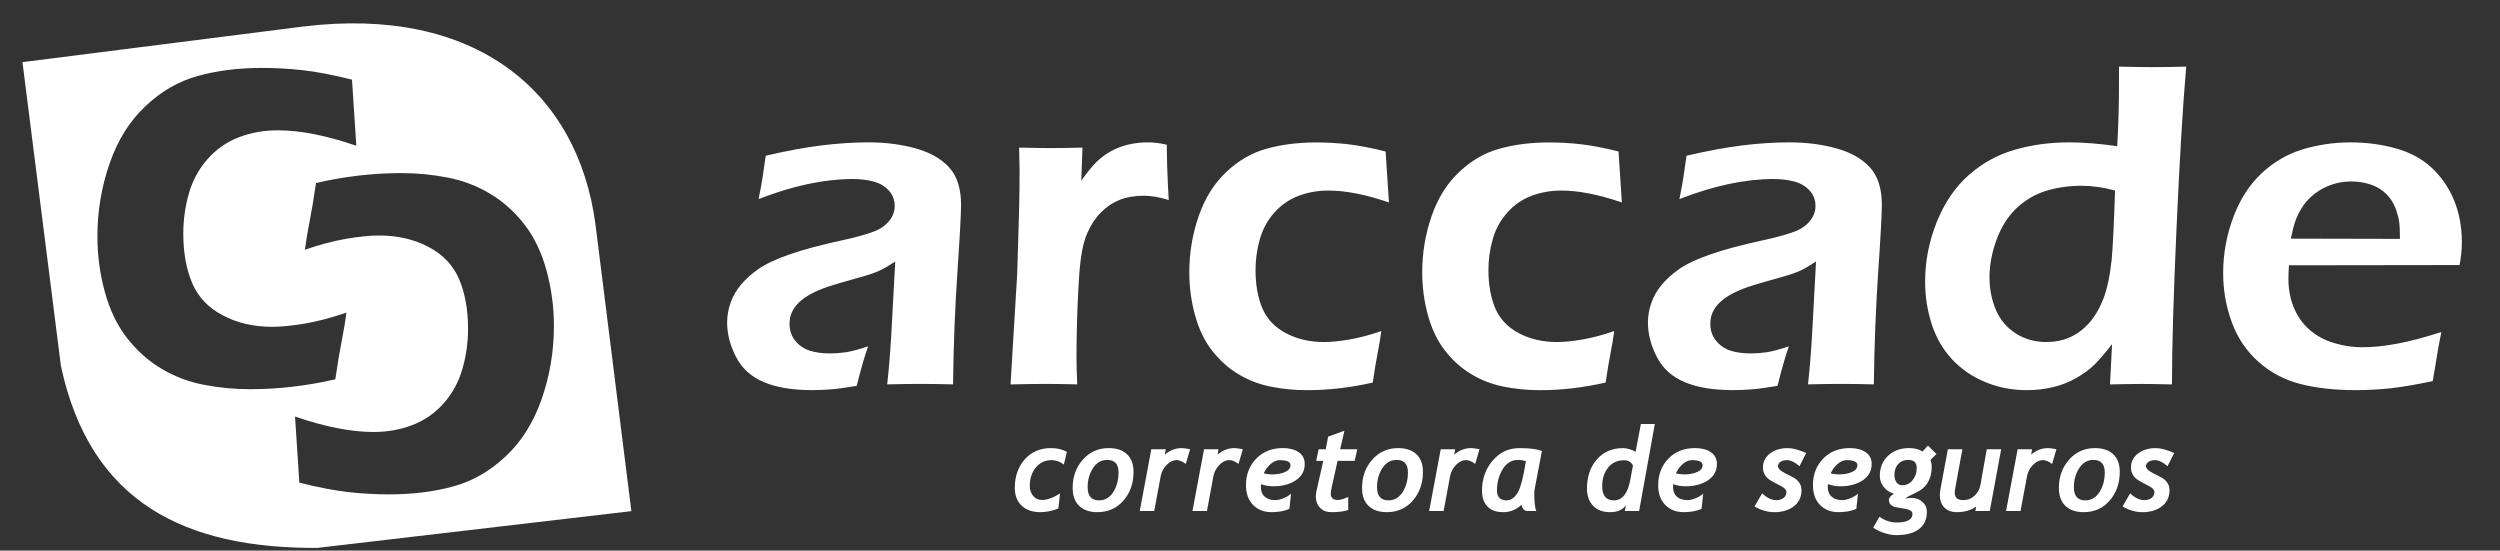
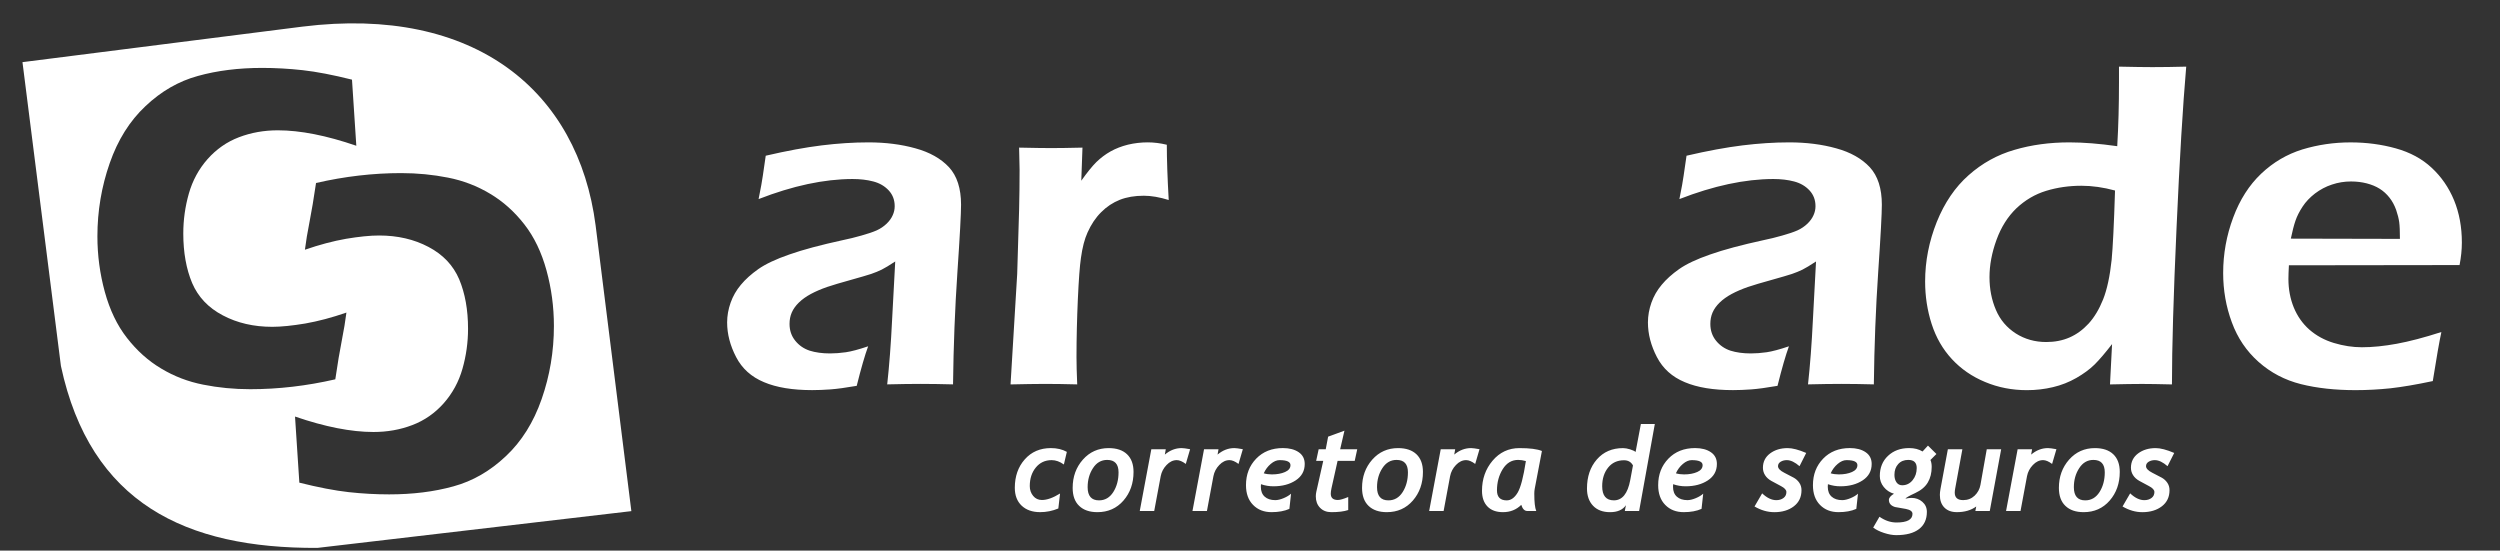
<svg xmlns="http://www.w3.org/2000/svg" version="1.1" id="Layer_1" x="0px" y="0px" width="307.129px" height="67.639px" viewBox="0 0 307.129 67.639" enable-background="new 0 0 307.129 67.639" xml:space="preserve">
  <rect x="0" y="0" width="307.129" height="67.639" fill="#333333" stroke="none" />
  <path fill="#FFFFFF" d="M77.564,62.794c-1.195-9.563-1.326-10.599-4.392-35.097C71.045,11.233,58.391,0.628,37.145,3.273  L2.761,7.635l4.724,37.329C11.101,61.829,22.83,67.386,38.993,67.31L77.564,62.794z M42.559,38.399  c-0.128,1.013-0.315,2.15-0.568,3.431c-0.254,1.289-0.521,2.871-0.798,4.77c-3.529,0.811-7.009,1.214-10.448,1.214  c-1.999,0-3.924-0.188-5.77-0.557c-1.86-0.366-3.58-1.023-5.176-1.985c-1.594-0.948-2.984-2.2-4.199-3.758  c-1.217-1.557-2.112-3.44-2.722-5.655c-0.605-2.213-0.911-4.49-0.911-6.831c0-3.111,0.509-6.109,1.508-8.97  c0.999-2.871,2.467-5.211,4.401-7.021c1.923-1.822,4.073-3.062,6.438-3.707c2.366-0.658,4.997-0.987,7.895-0.987  c1.605,0,3.265,0.09,4.972,0.278c1.71,0.189,3.732,0.582,6.062,1.164l0.531,8.121c-3.684-1.265-6.896-1.897-9.642-1.897  c-1.683,0-3.275,0.279-4.771,0.849c-1.492,0.568-2.782,1.469-3.858,2.683c-1.074,1.214-1.846,2.632-2.302,4.237  c-0.455,1.595-0.684,3.239-0.684,4.909c0,2.339,0.367,4.363,1.088,6.085c0.732,1.707,1.984,3.036,3.771,3.973  c1.771,0.938,3.795,1.405,6.071,1.405c1.114,0,2.455-0.142,4.05-0.405C39.092,39.463,40.776,39.02,42.559,38.399z M37.459,30.68  c0.126-1.013,0.315-2.15,0.568-3.43c0.253-1.289,0.52-2.871,0.798-4.769c3.529-0.811,7.009-1.215,10.448-1.215  c1.999,0,3.922,0.189,5.771,0.557c1.858,0.366,3.579,1.025,5.173,1.986c1.596,0.949,2.986,2.201,4.2,3.757  c1.215,1.557,2.112,3.44,2.721,5.655c0.606,2.214,0.91,4.49,0.91,6.832c0,3.111-0.506,6.109-1.505,8.97  c-1,2.87-2.467,5.211-4.401,7.021c-1.925,1.821-4.073,3.062-6.438,3.706c-2.366,0.658-4.997,0.985-7.894,0.985  c-1.606,0-3.267-0.088-4.975-0.276c-1.708-0.189-3.73-0.582-6.06-1.164l-0.531-8.121c3.682,1.265,6.896,1.897,9.64,1.897  c1.685,0,3.276-0.279,4.771-0.85c1.492-0.568,2.783-1.468,3.858-2.682c1.073-1.216,1.847-2.632,2.302-4.237  c0.456-1.595,0.685-3.239,0.685-4.909c0-2.34-0.367-4.362-1.089-6.085c-0.732-1.708-1.985-3.036-3.77-3.973  c-1.771-0.937-3.796-1.404-6.073-1.404c-1.112,0-2.454,0.14-4.048,0.404C40.925,29.617,39.244,30.061,37.459,30.68z" />
  <path fill="#FFFFFF" d="M93.194,24.458c0.271-1.355,0.448-2.303,0.518-2.849c0.067-0.547,0.187-1.365,0.36-2.479  c2.596-0.604,4.878-1.023,6.868-1.269c1.979-0.243,3.893-0.37,5.745-0.37c2.099,0,4.027,0.243,5.774,0.731  c1.755,0.479,3.131,1.258,4.126,2.32c0.985,1.073,1.482,2.604,1.482,4.604c0,1.083-0.146,3.844-0.448,8.292  s-0.479,9.042-0.537,13.784c-1.453-0.038-2.779-0.059-3.999-0.059c-1.161,0-2.525,0.021-4.088,0.059  c0.254-2.303,0.459-4.965,0.604-7.989l0.381-7.11c-0.731,0.479-1.277,0.811-1.668,1.005c-0.381,0.186-0.812,0.361-1.288,0.527  c-0.479,0.155-1.326,0.408-2.526,0.741c-1.209,0.332-2.175,0.623-2.907,0.867c-0.722,0.254-1.385,0.537-1.971,0.851  c-0.575,0.312-1.073,0.661-1.473,1.053s-0.692,0.801-0.878,1.229c-0.188,0.431-0.273,0.897-0.273,1.396  c0,0.801,0.233,1.492,0.703,2.067c0.468,0.584,1.062,0.984,1.765,1.22c0.713,0.225,1.554,0.342,2.51,0.342  c0.612,0,1.258-0.049,1.939-0.146c0.673-0.098,1.59-0.342,2.74-0.731c-0.399,1.083-0.867,2.703-1.404,4.858  c-1.354,0.233-2.43,0.38-3.238,0.438c-0.8,0.058-1.541,0.087-2.232,0.087c-2.399,0-4.381-0.32-5.922-0.976  c-1.551-0.646-2.691-1.668-3.424-3.084c-0.73-1.402-1.104-2.828-1.104-4.252c0-0.82,0.146-1.63,0.429-2.431  c0.283-0.8,0.702-1.531,1.26-2.194c0.557-0.673,1.27-1.315,2.146-1.933c0.878-0.614,2.146-1.219,3.814-1.794  c1.657-0.586,3.854-1.171,6.585-1.767c0.723-0.146,1.474-0.332,2.264-0.557c0.779-0.215,1.404-0.43,1.873-0.635  c0.468-0.214,0.867-0.487,1.219-0.819c0.343-0.33,0.596-0.683,0.752-1.044c0.165-0.359,0.243-0.729,0.243-1.111  c0-0.761-0.243-1.404-0.729-1.932c-0.488-0.526-1.111-0.897-1.895-1.103c-0.771-0.205-1.629-0.303-2.563-0.303  C101.242,22,97.398,22.82,93.194,24.458z M124.147,47.227l0.818-13.589l0.234-7.893c0.038-1.619,0.059-3.25,0.059-4.888  c0-0.293-0.021-1.199-0.059-2.722c1.775,0.039,3.083,0.058,3.922,0.058c0.976,0,2.264-0.019,3.862-0.058l-0.146,4.067  c0.724-1.023,1.349-1.795,1.864-2.303c0.518-0.498,1.092-0.938,1.735-1.298c0.645-0.36,1.354-0.634,2.136-0.829  c0.791-0.186,1.591-0.282,2.421-0.282c0.761,0,1.551,0.098,2.352,0.293c0,1.784,0.077,4.048,0.233,6.789  c-1.133-0.352-2.146-0.526-3.062-0.526c-1.112,0-2.089,0.165-2.938,0.497c-0.856,0.343-1.619,0.84-2.292,1.521  c-0.684,0.673-1.239,1.513-1.679,2.497c-0.371,0.811-0.634,1.845-0.812,3.122c-0.146,0.995-0.271,2.685-0.38,5.083  c-0.105,2.398-0.166,4.761-0.166,7.093c0,0.889,0.029,2.009,0.088,3.364c-1.442-0.038-2.771-0.059-3.971-0.059  C127.191,47.169,125.786,47.188,124.147,47.227z M206.316,24.458c0.271-1.355,0.449-2.303,0.517-2.849  c0.067-0.547,0.187-1.365,0.36-2.479c2.597-0.604,4.879-1.023,6.869-1.269c1.979-0.243,3.892-0.37,5.746-0.37  c2.096,0,4.026,0.243,5.772,0.731c1.756,0.479,3.133,1.258,4.127,2.32c0.985,1.073,1.481,2.604,1.481,4.604  c0,1.083-0.146,3.844-0.449,8.292c-0.301,4.448-0.477,9.042-0.534,13.784c-1.455-0.038-2.781-0.059-4-0.059  c-1.16,0-2.524,0.021-4.088,0.059c0.254-2.303,0.459-4.965,0.604-7.989l0.381-7.11c-0.731,0.479-1.279,0.811-1.668,1.005  c-0.381,0.186-0.812,0.361-1.289,0.527c-0.479,0.155-1.326,0.408-2.524,0.741c-1.211,0.332-2.177,0.623-2.908,0.867  c-0.721,0.254-1.385,0.537-1.971,0.851c-0.576,0.312-1.072,0.661-1.474,1.053c-0.4,0.392-0.692,0.801-0.877,1.229  c-0.187,0.431-0.272,0.897-0.272,1.396c0,0.801,0.233,1.492,0.7,2.067c0.47,0.584,1.063,0.984,1.767,1.22  c0.713,0.225,1.554,0.342,2.509,0.342c0.614,0,1.258-0.049,1.94-0.146c0.672-0.098,1.59-0.342,2.739-0.731  c-0.397,1.083-0.866,2.703-1.403,4.858c-1.354,0.233-2.429,0.38-3.238,0.438c-0.801,0.058-1.541,0.087-2.233,0.087  c-2.399,0-4.379-0.32-5.92-0.976c-1.554-0.646-2.692-1.668-3.426-3.084c-0.729-1.402-1.103-2.828-1.103-4.252  c0-0.82,0.146-1.63,0.428-2.431c0.283-0.8,0.703-1.531,1.261-2.194c0.557-0.673,1.269-1.315,2.146-1.933  c0.877-0.614,2.146-1.219,3.813-1.794c1.657-0.586,3.854-1.171,6.584-1.767c0.724-0.146,1.474-0.332,2.264-0.557  c0.781-0.215,1.404-0.43,1.873-0.635c0.47-0.214,0.869-0.487,1.22-0.819c0.342-0.33,0.596-0.683,0.752-1.044  c0.166-0.359,0.244-0.729,0.244-1.111c0-0.761-0.244-1.404-0.731-1.932c-0.488-0.526-1.111-0.897-1.894-1.103  c-0.771-0.205-1.629-0.303-2.563-0.303C214.363,22,210.521,22.82,206.316,24.458z M266.828,47.227  c-1.57-0.038-2.8-0.059-3.679-0.059c-0.946,0-2.264,0.021-3.933,0.059l0.255-4.956c-0.841,1.084-1.552,1.922-2.156,2.519  c-0.594,0.586-1.346,1.132-2.226,1.64c-0.887,0.508-1.844,0.889-2.877,1.132c-1.022,0.244-2.088,0.37-3.198,0.37  c-1.824,0-3.541-0.331-5.144-1.005c-1.601-0.663-2.955-1.6-4.078-2.812c-1.121-1.209-1.949-2.651-2.485-4.312  c-0.537-1.668-0.802-3.414-0.802-5.22c0-2.497,0.479-4.927,1.427-7.308c0.955-2.37,2.262-4.292,3.922-5.755  c1.647-1.463,3.528-2.507,5.629-3.111c2.086-0.615,4.34-0.917,6.74-0.917c1.728,0,3.688,0.155,5.883,0.468  c0.146-2.486,0.215-5.092,0.215-7.822V8.186c1.785,0.04,3.15,0.06,4.104,0.06c1.229,0,2.615-0.02,4.156-0.06  c-0.42,4.839-0.817,11.435-1.188,19.773C267.014,36.311,266.828,42.729,266.828,47.227z M259.834,23.405  c-1.435-0.39-2.812-0.585-4.127-0.585c-1.513,0-2.957,0.204-4.332,0.624c-1.375,0.419-2.594,1.142-3.658,2.146  c-1.053,1.015-1.872,2.303-2.446,3.883c-0.576,1.581-0.858,3.111-0.858,4.575s0.264,2.81,0.791,4.029  c0.517,1.219,1.336,2.175,2.438,2.887c1.104,0.702,2.353,1.055,3.746,1.055c1.045,0,2-0.186,2.85-0.557  c0.857-0.371,1.64-0.938,2.351-1.708c0.703-0.771,1.3-1.766,1.787-2.983c0.479-1.21,0.828-2.83,1.043-4.85  C259.561,30.438,259.707,27.6,259.834,23.405z M299.928,40.789c-0.244,1.122-0.597,3.131-1.056,6.027  c-2.058,0.438-3.804,0.73-5.209,0.888c-1.414,0.146-2.838,0.226-4.271,0.226c-2.498,0-4.742-0.242-6.724-0.74  c-1.972-0.498-3.707-1.405-5.198-2.73c-1.482-1.316-2.586-2.945-3.287-4.868c-0.713-1.922-1.063-3.94-1.063-6.049  c0-2.341,0.409-4.613,1.229-6.81c0.817-2.204,1.971-3.999,3.442-5.395c1.481-1.404,3.17-2.391,5.054-2.977  c1.893-0.574,3.862-0.867,5.922-0.867c1.951,0,3.795,0.243,5.551,0.731c1.757,0.487,3.229,1.277,4.42,2.389  c1.189,1.104,2.105,2.431,2.75,3.991c0.636,1.552,0.957,3.276,0.957,5.188c0,0.897-0.098,1.814-0.282,2.771l-20.966,0.029  c-0.038,0.702-0.059,1.268-0.059,1.679c0,1.276,0.225,2.448,0.662,3.513c0.44,1.062,1.073,1.97,1.913,2.712  c0.849,0.74,1.845,1.288,3.015,1.64c1.162,0.351,2.304,0.525,3.435,0.525c1.317,0,2.741-0.146,4.282-0.429  C295.977,41.95,297.811,41.472,299.928,40.789z M281.432,29.316l13.403,0.03c0-0.928-0.028-1.61-0.088-2.05  c-0.06-0.448-0.187-0.956-0.381-1.521c-0.205-0.564-0.478-1.072-0.82-1.502c-0.34-0.429-0.739-0.8-1.198-1.083  c-0.457-0.292-0.994-0.507-1.591-0.663c-0.604-0.155-1.25-0.233-1.932-0.233c-0.81,0-1.591,0.126-2.343,0.38  c-0.75,0.244-1.442,0.615-2.078,1.094c-0.623,0.479-1.141,1.023-1.53,1.619c-0.39,0.595-0.683,1.171-0.869,1.717  C281.812,27.658,281.627,28.39,281.432,29.316z" />
-   <path fill="#FFFFFF" d="M169.695,40.672c-0.098,0.78-0.243,1.657-0.438,2.645c-0.194,0.994-0.399,2.216-0.614,3.679  c-2.724,0.625-5.404,0.937-8.06,0.937c-1.541,0-3.022-0.146-4.447-0.43c-1.434-0.282-2.761-0.79-3.989-1.53  c-1.229-0.73-2.304-1.698-3.238-2.896c-0.938-1.201-1.63-2.653-2.098-4.36c-0.47-1.707-0.703-3.463-0.703-5.269  c0-2.399,0.392-4.712,1.161-6.917c0.771-2.214,1.901-4.019,3.396-5.413c1.482-1.405,3.142-2.361,4.965-2.858  c1.824-0.507,3.854-0.761,6.088-0.761c1.238,0,2.519,0.068,3.834,0.215c1.316,0.146,2.877,0.448,4.673,0.896l0.409,6.264  c-2.84-0.976-5.315-1.463-7.435-1.463c-1.297,0-2.526,0.215-3.678,0.652c-1.15,0.438-2.146,1.132-2.978,2.067  c-0.828,0.938-1.424,2.03-1.772,3.269c-0.353,1.229-0.526,2.498-0.526,3.786c0,1.804,0.282,3.364,0.838,4.691  c0.565,1.315,1.532,2.341,2.907,3.062c1.365,0.724,2.927,1.083,4.683,1.083c0.858,0,1.894-0.105,3.123-0.312  C167.021,41.491,168.318,41.149,169.695,40.672z M198.307,40.672c-0.099,0.78-0.244,1.657-0.438,2.645  c-0.195,0.994-0.399,2.216-0.613,3.679c-2.723,0.625-5.403,0.937-8.06,0.937c-1.541,0-3.024-0.146-4.448-0.43  c-1.435-0.282-2.761-0.79-3.99-1.53c-1.229-0.73-2.301-1.698-3.237-2.896c-0.937-1.201-1.629-2.653-2.099-4.36  c-0.467-1.707-0.7-3.463-0.7-5.269c0-2.399,0.391-4.712,1.159-6.917c0.771-2.214,1.901-4.019,3.396-5.413  c1.481-1.405,3.144-2.361,4.968-2.858c1.823-0.507,3.852-0.761,6.086-0.761c1.239,0,2.519,0.068,3.834,0.215  c1.317,0.146,2.879,0.448,4.674,0.896l0.41,6.264c-2.841-0.976-5.317-1.463-7.435-1.463c-1.297,0-2.526,0.215-3.681,0.652  c-1.149,0.438-2.146,1.132-2.976,2.067c-0.827,0.938-1.424,2.03-1.774,3.269c-0.353,1.229-0.526,2.498-0.526,3.786  c0,1.804,0.283,3.364,0.84,4.691c0.563,1.315,1.531,2.341,2.908,3.062c1.362,0.724,2.926,1.083,4.683,1.083  c0.858,0,1.894-0.105,3.12-0.312C195.633,41.491,196.932,41.149,198.307,40.672z" />
  <path fill="#FFFFFF" d="M130.698,57.065c-0.494-0.356-0.992-0.537-1.497-0.537c-0.812,0-1.46,0.306-1.953,0.912  c-0.493,0.604-0.739,1.363-0.739,2.273c0,0.473,0.142,0.874,0.417,1.21c0.278,0.337,0.638,0.502,1.075,0.502  c0.631,0,1.372-0.266,2.229-0.797l-0.212,1.841c-0.724,0.3-1.469,0.449-2.231,0.449c-0.959,0-1.719-0.268-2.278-0.797  c-0.558-0.532-0.838-1.262-0.838-2.192c0-1.411,0.409-2.578,1.227-3.498c0.814-0.92,1.884-1.382,3.205-1.382  c0.756,0,1.406,0.153,1.961,0.464L130.698,57.065z M131.778,59.937c0-1.369,0.418-2.524,1.255-3.472  c0.835-0.942,1.893-1.415,3.171-1.415c0.979,0,1.731,0.254,2.26,0.761c0.529,0.509,0.793,1.229,0.793,2.165  c0,1.397-0.413,2.571-1.238,3.521c-0.826,0.948-1.895,1.423-3.2,1.423c-0.958,0-1.705-0.256-2.238-0.77  C132.042,61.64,131.778,60.901,131.778,59.937z M133.618,59.852c0,1.08,0.467,1.619,1.398,1.619c0.734,0,1.319-0.342,1.753-1.021  c0.431-0.682,0.646-1.487,0.646-2.423c0-1.017-0.466-1.525-1.396-1.525c-0.727,0-1.307,0.336-1.742,1.007  C133.837,58.179,133.618,58.961,133.618,59.852z M145.677,56.995c-0.419-0.312-0.79-0.468-1.108-0.468  c-0.457,0-0.876,0.198-1.256,0.599c-0.379,0.397-0.618,0.854-0.718,1.369l-0.798,4.278h-1.776l1.42-7.578h1.776l-0.114,0.651  c0.626-0.53,1.312-0.798,2.068-0.798c0.192,0,0.539,0.047,1.036,0.137L145.677,56.995z M152.153,56.995  c-0.418-0.312-0.79-0.468-1.107-0.468c-0.457,0-0.877,0.198-1.256,0.599c-0.38,0.397-0.619,0.854-0.719,1.369l-0.797,4.278h-1.777  l1.421-7.578h1.776l-0.115,0.651c0.626-0.53,1.313-0.798,2.069-0.798c0.191,0,0.539,0.047,1.036,0.137L152.153,56.995z   M154.914,59.485c-0.011,0.121-0.017,0.228-0.017,0.315c0,0.529,0.158,0.933,0.472,1.216c0.312,0.281,0.745,0.426,1.303,0.426  c0.297,0,0.642-0.084,1.024-0.244c0.388-0.161,0.688-0.347,0.912-0.549l-0.205,1.866c-0.6,0.27-1.33,0.403-2.19,0.403  c-0.937,0-1.69-0.295-2.271-0.889c-0.581-0.588-0.871-1.396-0.871-2.426c0-1.306,0.417-2.391,1.254-3.257  c0.838-0.866,1.932-1.3,3.284-1.3c0.797,0,1.44,0.17,1.938,0.508c0.494,0.336,0.74,0.818,0.74,1.446  c0,0.854-0.369,1.524-1.104,2.012c-0.736,0.485-1.646,0.729-2.724,0.729C155.934,59.746,155.418,59.659,154.914,59.485z   M155.254,58.147c0.306,0.09,0.64,0.135,0.994,0.135c0.642,0,1.183-0.1,1.623-0.295c0.442-0.194,0.666-0.476,0.666-0.843  c0-0.411-0.449-0.616-1.343-0.616c-0.354,0-0.715,0.155-1.082,0.466C155.746,57.303,155.459,57.687,155.254,58.147z M166.43,56.616  h-2.104l-0.75,3.362c-0.058,0.27-0.089,0.493-0.089,0.674c0,0.517,0.291,0.772,0.873,0.772c0.261,0,0.685-0.122,1.271-0.366v1.601  c-0.508,0.174-1.2,0.261-2.077,0.261c-0.572,0-1.033-0.179-1.384-0.539c-0.349-0.359-0.521-0.827-0.521-1.402  c0-0.188,0.021-0.377,0.062-0.562l0.853-3.801h-0.871l0.306-1.421h0.869l0.295-1.552l2.006-0.734l-0.53,2.286h2.098L166.43,56.616z   M167.33,59.937c0-1.369,0.418-2.524,1.254-3.472c0.836-0.942,1.896-1.415,3.172-1.415c0.979,0,1.729,0.254,2.261,0.761  c0.528,0.509,0.793,1.229,0.793,2.165c0,1.397-0.414,2.571-1.24,3.521c-0.825,0.949-1.894,1.423-3.198,1.423  c-0.959,0-1.705-0.256-2.24-0.77C167.596,61.64,167.33,60.901,167.33,59.937z M169.17,59.852c0,1.08,0.468,1.619,1.399,1.619  c0.736,0,1.32-0.342,1.752-1.021c0.431-0.682,0.646-1.487,0.646-2.423c0-1.017-0.465-1.525-1.396-1.525  c-0.727,0-1.305,0.336-1.741,1.007C169.391,58.179,169.17,58.961,169.17,59.852z M181.23,56.995  c-0.418-0.312-0.789-0.468-1.108-0.468c-0.457,0-0.877,0.198-1.256,0.599c-0.38,0.397-0.617,0.854-0.718,1.369l-0.797,4.278h-1.776  l1.42-7.578h1.776l-0.115,0.651c0.625-0.53,1.312-0.798,2.07-0.798c0.19,0,0.537,0.047,1.035,0.137L181.23,56.995z M188.541,60.055  c-0.033,0.177-0.051,0.369-0.051,0.582c0,1.038,0.079,1.751,0.239,2.138h-1.104c-0.33,0-0.576-0.25-0.735-0.754  c-0.603,0.601-1.353,0.898-2.252,0.898c-0.816,0-1.449-0.23-1.897-0.692c-0.451-0.464-0.675-1.107-0.675-1.936  c0-1.438,0.435-2.674,1.304-3.7c0.868-1.025,1.969-1.541,3.293-1.541c1.276,0,2.2,0.118,2.764,0.354L188.541,60.055z M186.508,56.5  c-0.793,0-1.426,0.379-1.896,1.136c-0.47,0.756-0.707,1.628-0.707,2.612c0,0.812,0.4,1.224,1.201,1.224  c0.508,0,0.953-0.312,1.332-0.939c0.379-0.628,0.717-1.925,1.019-3.89C187.119,56.548,186.805,56.5,186.508,56.5z M201.369,62.774  h-1.757l0.134-0.705c-0.392,0.567-1.041,0.852-1.949,0.852c-0.887,0-1.582-0.261-2.082-0.782s-0.752-1.231-0.752-2.129  c0-1.448,0.404-2.639,1.211-3.565c0.808-0.929,1.88-1.393,3.22-1.393c0.254,0,0.539,0.052,0.854,0.149s0.545,0.204,0.687,0.323  l0.649-3.431h1.713L201.369,62.774z M199.512,56.544c-0.816,0-1.47,0.299-1.951,0.899c-0.485,0.603-0.729,1.366-0.729,2.295  c0,1.153,0.479,1.731,1.435,1.731c1.028,0,1.696-0.823,2.008-2.472l0.338-1.818C200.383,56.756,200.02,56.544,199.512,56.544z   M205.547,59.485c-0.01,0.121-0.014,0.228-0.014,0.315c0,0.529,0.155,0.933,0.471,1.216c0.312,0.281,0.746,0.426,1.304,0.426  c0.297,0,0.639-0.084,1.024-0.244c0.387-0.161,0.688-0.347,0.91-0.549l-0.205,1.866c-0.599,0.27-1.328,0.403-2.188,0.403  c-0.937,0-1.69-0.295-2.271-0.889c-0.58-0.588-0.869-1.396-0.869-2.426c0-1.306,0.418-2.391,1.254-3.257  c0.838-0.866,1.933-1.3,3.283-1.3c0.797,0,1.442,0.17,1.938,0.508c0.494,0.336,0.739,0.818,0.739,1.446  c0,0.854-0.37,1.524-1.104,2.012c-0.737,0.485-1.646,0.729-2.723,0.729C206.566,59.746,206.051,59.659,205.547,59.485z   M205.887,58.147c0.305,0.09,0.639,0.135,0.995,0.135c0.642,0,1.183-0.1,1.623-0.295c0.44-0.194,0.664-0.476,0.664-0.843  c0-0.411-0.444-0.616-1.34-0.616c-0.354,0-0.716,0.155-1.082,0.466C206.38,57.303,206.092,57.687,205.887,58.147z M221.074,57.272  c-0.566-0.494-1.087-0.744-1.558-0.744c-0.293,0-0.55,0.067-0.765,0.201c-0.215,0.135-0.319,0.315-0.319,0.541  c0,0.276,0.256,0.549,0.769,0.808c0.512,0.258,0.905,0.466,1.18,0.616c0.272,0.155,0.498,0.363,0.673,0.625  c0.178,0.264,0.264,0.562,0.264,0.902c0,0.836-0.312,1.494-0.938,1.977c-0.625,0.479-1.424,0.723-2.396,0.723  c-0.832,0-1.644-0.234-2.437-0.7l0.937-1.612c0.588,0.559,1.168,0.836,1.736,0.836c0.358,0,0.655-0.091,0.891-0.271  c0.234-0.178,0.351-0.422,0.351-0.729c0-0.254-0.224-0.498-0.666-0.729s-0.836-0.441-1.176-0.633  c-0.341-0.19-0.601-0.425-0.774-0.702c-0.177-0.274-0.267-0.58-0.267-0.916c0-0.735,0.295-1.322,0.881-1.762  c0.588-0.438,1.308-0.653,2.16-0.653c0.584,0,1.344,0.198,2.276,0.595L221.074,57.272z M224.562,59.485  c-0.01,0.121-0.017,0.228-0.017,0.315c0,0.529,0.158,0.933,0.474,1.216c0.312,0.281,0.746,0.426,1.301,0.426  c0.298,0,0.642-0.084,1.027-0.244c0.387-0.161,0.688-0.347,0.909-0.549l-0.205,1.866c-0.6,0.27-1.327,0.403-2.19,0.403  c-0.935,0-1.688-0.295-2.271-0.889c-0.579-0.588-0.868-1.396-0.868-2.426c0-1.306,0.418-2.391,1.254-3.257  c0.838-0.866,1.933-1.3,3.282-1.3c0.8,0,1.443,0.17,1.938,0.508c0.496,0.336,0.742,0.818,0.742,1.446  c0,0.854-0.369,1.524-1.106,2.012c-0.735,0.485-1.646,0.729-2.722,0.729C225.582,59.746,225.068,59.659,224.562,59.485z   M224.902,58.147c0.306,0.09,0.64,0.135,0.996,0.135c0.642,0,1.183-0.1,1.623-0.295c0.44-0.194,0.664-0.476,0.664-0.843  c0-0.411-0.447-0.616-1.343-0.616c-0.354,0-0.715,0.155-1.079,0.466C225.396,57.302,225.109,57.687,224.902,58.147z M237.158,56.51  c0.104,0.232,0.153,0.517,0.153,0.847c0,0.737-0.156,1.375-0.474,1.911c-0.315,0.538-0.838,0.977-1.565,1.312  c-0.726,0.334-1.123,0.561-1.192,0.679c0.319-0.062,0.565-0.092,0.744-0.092c0.524,0,0.973,0.161,1.342,0.484  c0.369,0.321,0.554,0.734,0.554,1.234c0,0.914-0.32,1.62-0.966,2.115c-0.644,0.495-1.571,0.743-2.797,0.743  c-0.455,0-0.955-0.091-1.5-0.269s-0.99-0.396-1.332-0.66l0.771-1.332c0.672,0.474,1.371,0.709,2.095,0.709  c1.305,0,1.961-0.354,1.961-1.062c0-0.149-0.068-0.274-0.201-0.374c-0.133-0.099-0.336-0.174-0.604-0.229l-1.342-0.237  c-0.5-0.157-0.75-0.446-0.75-0.877c0-0.249,0.207-0.502,0.622-0.756c-0.51-0.146-0.928-0.421-1.252-0.826  c-0.325-0.402-0.485-0.854-0.485-1.349c0-1.021,0.334-1.849,1.008-2.481c0.675-0.638,1.539-0.952,2.595-0.952  c0.653,0,1.201,0.141,1.647,0.419l0.664-0.723l1.041,1.032L237.158,56.51z M232.734,58.331c0,0.377,0.084,0.684,0.252,0.925  c0.17,0.239,0.4,0.36,0.699,0.36c0.515,0,0.94-0.207,1.278-0.619c0.339-0.413,0.509-0.913,0.509-1.502  c0-0.664-0.347-0.995-1.037-0.995c-0.521,0-0.935,0.171-1.24,0.513C232.887,57.352,232.734,57.792,232.734,58.331z M244.447,62.774  h-1.771l0.107-0.551c-0.634,0.465-1.425,0.695-2.38,0.695c-0.651,0-1.161-0.188-1.532-0.562c-0.369-0.371-0.556-0.892-0.556-1.553  c0-0.205,0.024-0.449,0.076-0.728l0.907-4.884h1.783l-0.881,4.812c-0.039,0.203-0.056,0.374-0.056,0.519  c0,0.609,0.345,0.918,1.033,0.918c0.562,0,1.03-0.186,1.414-0.55c0.379-0.364,0.614-0.805,0.709-1.317l0.776-4.379h1.771  L244.447,62.774z M252.104,56.995c-0.418-0.312-0.789-0.468-1.106-0.468c-0.457,0-0.877,0.198-1.256,0.599  c-0.382,0.397-0.619,0.854-0.72,1.369l-0.797,4.278h-1.776l1.42-7.578h1.776l-0.115,0.651c0.625-0.53,1.312-0.798,2.07-0.798  c0.192,0,0.537,0.047,1.035,0.137L252.104,56.995z M252.938,59.937c0-1.369,0.418-2.524,1.254-3.472  c0.836-0.942,1.894-1.415,3.17-1.415c0.979,0,1.732,0.254,2.263,0.761c0.528,0.509,0.791,1.229,0.791,2.165  c0,1.397-0.412,2.571-1.238,3.521c-0.825,0.948-1.896,1.423-3.198,1.423c-0.959,0-1.705-0.256-2.24-0.77  C253.203,61.64,252.938,60.901,252.938,59.937z M254.777,59.852c0,1.08,0.468,1.619,1.397,1.619c0.736,0,1.32-0.342,1.755-1.021  c0.43-0.682,0.645-1.487,0.645-2.423c0-1.017-0.467-1.525-1.397-1.525c-0.725,0-1.305,0.336-1.739,1.007  C254.998,58.179,254.777,58.961,254.777,59.852z M266.285,57.272c-0.565-0.494-1.086-0.744-1.558-0.744  c-0.291,0-0.549,0.067-0.765,0.201c-0.215,0.135-0.319,0.315-0.319,0.541c0,0.276,0.256,0.549,0.769,0.808  c0.512,0.258,0.905,0.466,1.183,0.616c0.271,0.155,0.495,0.363,0.672,0.625c0.176,0.264,0.262,0.562,0.262,0.902  c0,0.836-0.312,1.494-0.938,1.977c-0.625,0.479-1.424,0.723-2.396,0.723c-0.832,0-1.643-0.234-2.437-0.7l0.937-1.612  c0.589,0.559,1.168,0.836,1.736,0.836c0.358,0,0.655-0.091,0.891-0.271c0.234-0.178,0.351-0.422,0.351-0.729  c0-0.254-0.221-0.498-0.666-0.729c-0.442-0.23-0.836-0.441-1.176-0.633c-0.34-0.19-0.601-0.425-0.774-0.702  c-0.177-0.274-0.267-0.58-0.267-0.916c0-0.735,0.295-1.322,0.881-1.762c0.589-0.438,1.31-0.653,2.16-0.653  c0.584,0,1.344,0.198,2.276,0.595L266.285,57.272z" />
</svg>